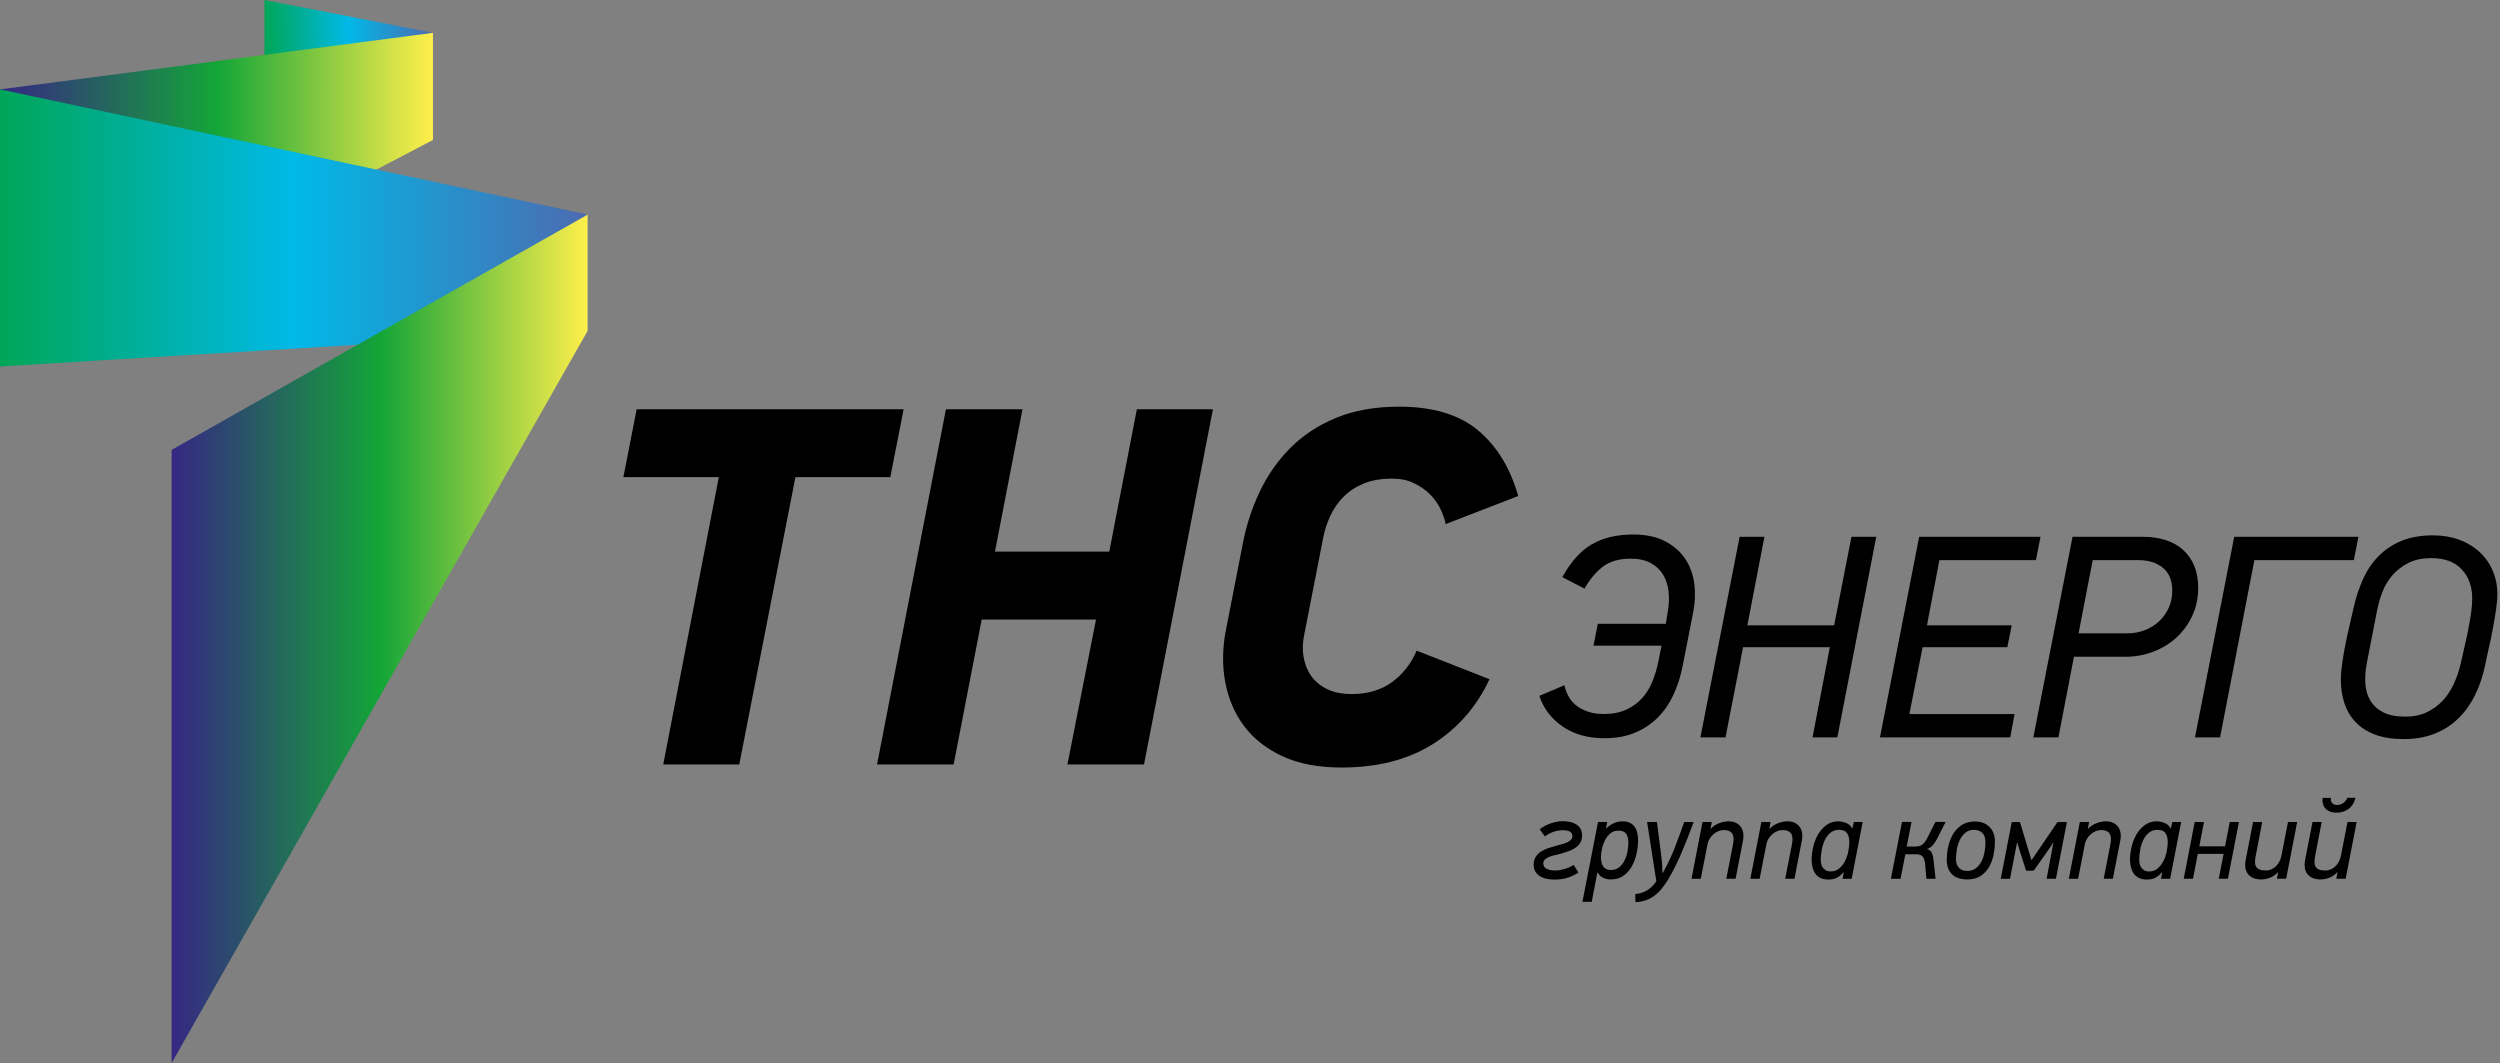
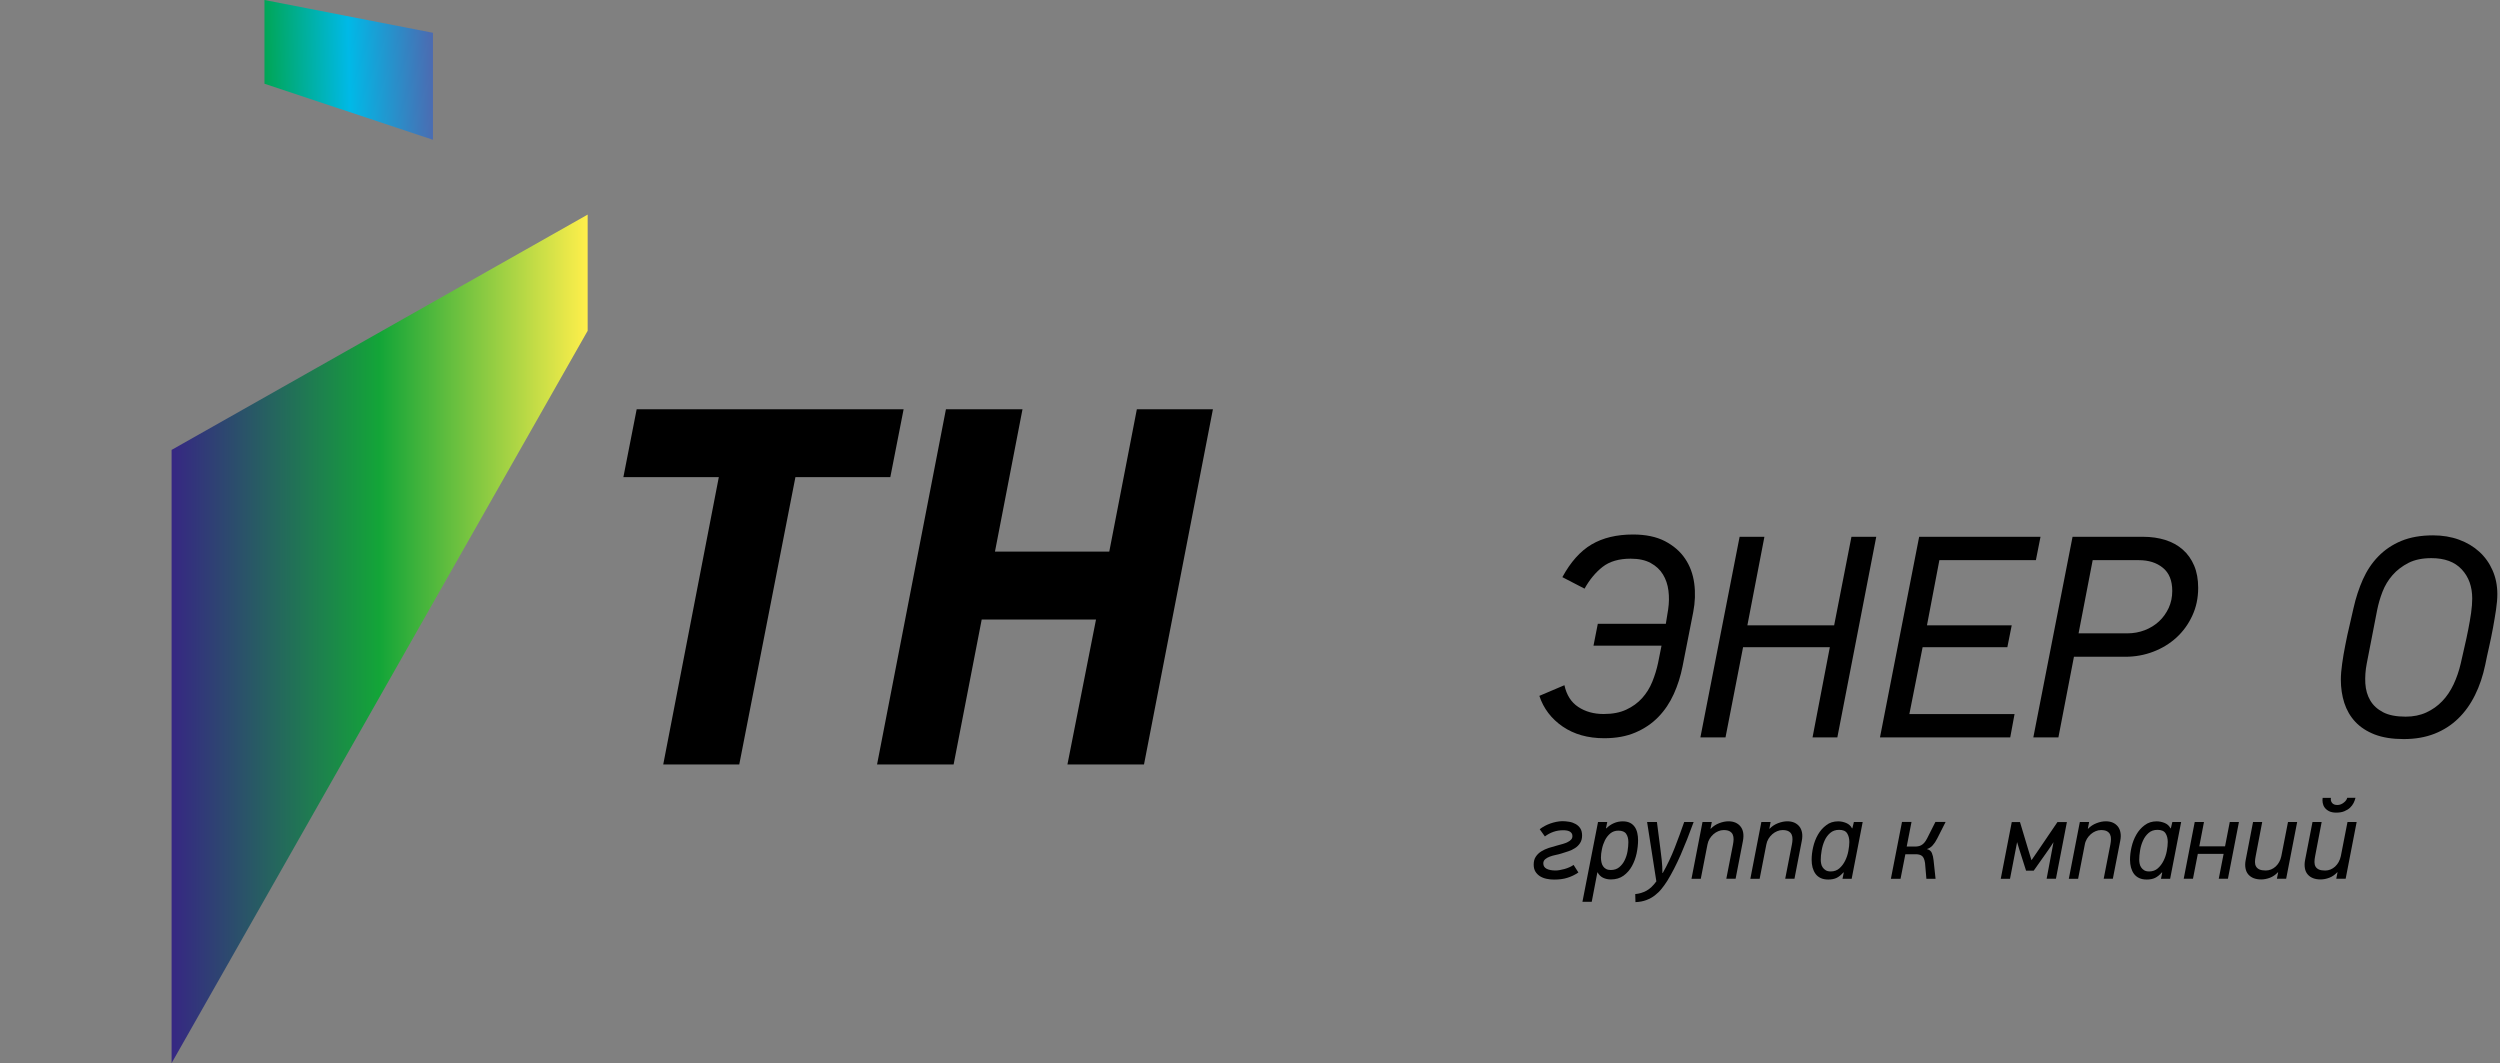
<svg xmlns="http://www.w3.org/2000/svg" width="602" height="256" viewBox="0 0 602 256" fill="none">
  <rect x="0" y="0" width="602" height="256" fill="#808080" stroke="none" />
  <path fill-rule="evenodd" clip-rule="evenodd" d="M374.214 211.802C373.608 211.802 373.013 211.748 372.418 211.618C371.833 211.499 371.314 211.293 370.849 211.012C370.394 210.72 370.016 210.352 369.734 209.897C369.453 209.443 369.312 208.87 369.312 208.188C369.312 207.42 369.486 206.771 369.832 206.273C370.167 205.764 370.611 205.342 371.152 205.007C371.693 204.672 372.299 204.39 372.969 204.174C373.64 203.958 374.3 203.774 374.949 203.601C375.447 203.471 375.912 203.341 376.356 203.211C376.8 203.081 377.189 202.93 377.524 202.757C377.871 202.583 378.141 202.389 378.336 202.161C378.531 201.945 378.639 201.664 378.639 201.328C378.639 201.036 378.574 200.798 378.433 200.614C378.293 200.43 378.12 200.29 377.903 200.182C377.698 200.084 377.449 200.008 377.189 199.976C376.919 199.933 376.659 199.922 376.399 199.922C375.577 199.922 374.798 200.052 374.051 200.311C373.316 200.571 372.634 200.939 372.007 201.415L370.762 199.673C371.53 199.089 372.396 198.624 373.348 198.288C374.289 197.964 375.231 197.769 376.172 197.736C376.745 197.736 377.308 197.79 377.882 197.888C378.455 197.985 378.963 198.169 379.418 198.429C379.883 198.688 380.251 199.035 380.543 199.478C380.824 199.922 380.965 200.495 380.965 201.188C380.965 201.923 380.803 202.529 380.478 203.016C380.164 203.503 379.753 203.914 379.256 204.228C378.758 204.553 378.217 204.812 377.633 204.996C377.038 205.191 376.486 205.364 375.945 205.537C375.523 205.667 375.058 205.786 374.56 205.883C374.062 205.981 373.608 206.121 373.164 206.284C372.731 206.446 372.374 206.652 372.071 206.911C371.779 207.171 371.628 207.496 371.628 207.907C371.628 208.491 371.898 208.924 372.429 209.205C372.959 209.475 373.684 209.616 374.582 209.616C374.863 209.616 375.187 209.584 375.566 209.519C375.934 209.454 376.334 209.367 376.724 209.259C377.113 209.151 377.503 209.01 377.882 208.848C378.26 208.686 378.606 208.491 378.92 208.275L380.078 210.092C379.212 210.676 378.314 211.109 377.395 211.38C376.497 211.672 375.436 211.802 374.214 211.802Z" fill="black" />
  <path fill-rule="evenodd" clip-rule="evenodd" d="M385.509 206.501C385.509 206.89 385.553 207.258 385.628 207.626C385.693 207.994 385.834 208.318 386.018 208.589C386.202 208.859 386.44 209.087 386.743 209.249C387.046 209.411 387.414 209.498 387.857 209.498C388.69 209.498 389.372 209.271 389.913 208.827C390.454 208.373 390.897 207.821 391.222 207.139C391.547 206.468 391.785 205.743 391.915 204.964C392.044 204.185 392.109 203.46 392.109 202.801C392.109 201.967 391.936 201.297 391.579 200.788C391.233 200.269 390.605 200.02 389.707 200.02C388.95 200.02 388.312 200.236 387.771 200.68C387.24 201.123 386.808 201.675 386.472 202.335C386.148 202.995 385.899 203.709 385.747 204.467C385.585 205.213 385.509 205.895 385.509 206.501ZM387.024 197.943L386.721 199.436L386.808 199.468C387.338 198.927 387.944 198.516 388.615 198.224C389.285 197.921 390.01 197.78 390.778 197.78C391.471 197.78 392.055 197.91 392.531 198.148C393.007 198.397 393.375 198.732 393.656 199.144C393.938 199.555 394.143 200.042 394.262 200.593C394.392 201.145 394.446 201.729 394.446 202.335C394.446 203.331 394.327 204.38 394.1 205.484C393.862 206.587 393.494 207.604 392.975 208.546C392.466 209.476 391.785 210.255 390.952 210.861C390.118 211.467 389.091 211.77 387.9 211.77C387.208 211.77 386.57 211.629 386.007 211.359C385.444 211.077 385.012 210.645 384.698 210.06L384.644 210.082L383.291 217.147H381.052L384.806 197.932H387.024V197.943Z" fill="black" />
  <path fill-rule="evenodd" clip-rule="evenodd" d="M407.83 197.942C406.78 200.853 405.731 203.482 404.703 205.852C403.664 208.21 402.593 210.298 401.49 212.094C401.068 212.754 400.624 213.382 400.137 213.988C399.661 214.594 399.12 215.124 398.514 215.589C397.908 216.065 397.216 216.444 396.448 216.736C395.68 217.028 394.803 217.19 393.819 217.234L393.765 215.297C394.728 215.21 395.615 214.94 396.448 214.496C397.281 214.053 398.071 213.295 398.85 212.235L396.621 197.942H398.99L399.791 204.175C399.899 205.008 400.018 205.949 400.137 207.031C400.256 208.102 400.31 209.173 400.31 210.212H400.397C401.479 208.297 402.442 206.273 403.275 204.142C404.097 202.011 404.865 199.944 405.558 197.932H407.83V197.942Z" fill="black" />
  <path fill-rule="evenodd" clip-rule="evenodd" d="M415.696 211.608L417.297 203.396C417.384 202.952 417.438 202.519 417.448 202.097C417.459 201.675 417.383 201.297 417.243 200.961C417.102 200.626 416.843 200.366 416.496 200.171C416.15 199.977 415.674 199.879 415.068 199.879C414.625 199.879 414.192 199.966 413.77 200.15C413.348 200.323 412.958 200.561 412.601 200.875C412.244 201.188 411.93 201.567 411.671 201.989C411.411 202.422 411.238 202.887 411.151 203.396L409.55 211.608H407.311L409.961 197.943H412.201L411.887 199.544H411.974C412.526 198.96 413.196 198.527 413.975 198.224C414.765 197.921 415.512 197.77 416.226 197.77C416.853 197.77 417.405 197.878 417.892 198.083C418.379 198.3 418.79 198.603 419.104 199.003C419.428 199.392 419.645 199.89 419.753 200.474C419.861 201.059 419.84 201.729 419.699 202.487L417.935 211.597H415.696V211.608Z" fill="black" />
  <path fill-rule="evenodd" clip-rule="evenodd" d="M429.879 211.608L431.481 203.396C431.578 202.952 431.621 202.519 431.632 202.097C431.643 201.675 431.578 201.297 431.427 200.961C431.286 200.626 431.026 200.366 430.68 200.171C430.334 199.977 429.847 199.879 429.241 199.879C428.797 199.879 428.375 199.966 427.943 200.15C427.521 200.323 427.131 200.561 426.774 200.875C426.417 201.188 426.103 201.567 425.844 201.989C425.584 202.422 425.411 202.887 425.324 203.396L423.723 211.608H421.483L424.134 197.943H426.363L426.06 199.544H426.147C426.698 198.96 427.358 198.527 428.148 198.224C428.938 197.921 429.685 197.77 430.399 197.77C431.026 197.77 431.578 197.878 432.065 198.083C432.552 198.3 432.952 198.603 433.277 199.003C433.601 199.392 433.807 199.89 433.926 200.474C434.034 201.059 434.023 201.729 433.872 202.487L432.108 211.597H429.879V211.608Z" fill="black" />
  <path fill-rule="evenodd" clip-rule="evenodd" d="M438.439 207.053C438.439 207.345 438.471 207.658 438.536 207.972C438.59 208.297 438.72 208.6 438.904 208.87C439.088 209.141 439.326 209.379 439.64 209.563C439.942 209.747 440.343 209.844 440.84 209.844C441.663 209.844 442.366 209.595 442.929 209.097C443.491 208.6 443.946 207.994 444.314 207.258C444.671 206.533 444.93 205.765 445.082 204.943C445.233 204.12 445.32 203.396 445.32 202.746C445.32 201.902 445.136 201.199 444.779 200.647C444.422 200.096 443.783 199.825 442.864 199.825C441.998 199.825 441.284 200.074 440.711 200.572C440.137 201.069 439.683 201.686 439.358 202.422C439.034 203.158 438.796 203.937 438.655 204.78C438.503 205.614 438.439 206.371 438.439 207.053ZM442.637 197.78C443.297 197.78 443.946 197.921 444.573 198.181C445.212 198.451 445.677 198.884 445.969 199.468L446.055 199.436L446.413 197.943H448.533L445.882 211.608H443.675L443.978 210.125L443.892 210.071C443.34 210.699 442.788 211.142 442.247 211.402C441.695 211.662 441.024 211.792 440.245 211.792C439.531 211.792 438.915 211.672 438.417 211.434C437.919 211.196 437.497 210.861 437.183 210.428C436.87 209.995 436.632 209.487 436.469 208.914C436.318 208.34 436.242 207.713 436.242 207.031C436.242 206.068 436.361 205.051 436.61 203.969C436.859 202.887 437.238 201.892 437.768 200.972C438.287 200.063 438.958 199.306 439.759 198.711C440.548 198.083 441.511 197.78 442.637 197.78Z" fill="black" />
  <path fill-rule="evenodd" clip-rule="evenodd" d="M455.327 211.608L458 197.921H460.293L459.136 203.85H461.04C461.3 203.85 461.559 203.839 461.83 203.796C462.1 203.763 462.36 203.666 462.619 203.536C462.879 203.406 463.128 203.19 463.366 202.93C463.615 202.66 463.831 202.303 464.058 201.87L466.049 197.921H468.505L466.493 201.892C466.168 202.552 465.79 203.114 465.389 203.558C464.989 204.012 464.513 204.304 463.983 204.456C464.589 204.607 465 204.921 465.195 205.408C465.4 205.895 465.541 206.479 465.606 207.161L466.082 211.608H463.875L463.55 207.832C463.42 206.944 463.171 206.371 462.803 206.1C462.436 205.83 461.938 205.7 461.321 205.7H458.811L457.653 211.608H455.327Z" fill="black" />
-   <path fill-rule="evenodd" clip-rule="evenodd" d="M475.3 199.825C474.478 199.825 473.786 200.063 473.234 200.539C472.682 201.015 472.239 201.61 471.903 202.313C471.568 203.017 471.34 203.785 471.2 204.618C471.07 205.451 470.994 206.198 470.994 206.879C470.994 207.15 471.027 207.453 471.102 207.788C471.178 208.113 471.319 208.426 471.514 208.719C471.708 209 471.99 209.249 472.336 209.433C472.682 209.627 473.147 209.725 473.71 209.725C474.543 209.725 475.225 209.508 475.776 209.086C476.328 208.664 476.783 208.113 477.129 207.442C477.475 206.771 477.724 206.024 477.875 205.213C478.016 204.391 478.092 203.579 478.092 202.768C478.092 201.762 477.832 201.015 477.302 200.539C476.804 200.063 476.134 199.825 475.3 199.825ZM475.549 197.812C477.021 197.812 478.2 198.256 479.066 199.122C479.942 199.998 480.375 201.167 480.375 202.638C480.375 203.687 480.267 204.748 480.05 205.841C479.823 206.923 479.466 207.907 478.947 208.794C478.427 209.681 477.746 210.396 476.902 210.947C476.058 211.499 475.019 211.77 473.786 211.77C472.163 211.77 470.929 211.369 470.075 210.558C469.22 209.746 468.787 208.589 468.787 207.085C468.787 205.873 468.928 204.705 469.198 203.579C469.48 202.465 469.891 201.469 470.442 200.615C470.994 199.76 471.698 199.078 472.541 198.57C473.396 198.061 474.392 197.812 475.549 197.812Z" fill="black" />
  <path fill-rule="evenodd" clip-rule="evenodd" d="M495.068 211.607H492.828L494.483 202.8C494.278 203.114 494.083 203.417 493.899 203.698C493.715 203.98 493.52 204.272 493.315 204.564L489.723 209.649H487.873L486.217 204.434L485.72 202.779L484.01 211.618H481.781L484.432 197.953H486.412L488.349 204.412L489.182 207.139L491.054 204.412L495.435 197.953H497.708L495.068 211.607Z" fill="black" />
  <path fill-rule="evenodd" clip-rule="evenodd" d="M506.569 211.608L508.17 203.396C508.257 202.952 508.311 202.519 508.322 202.097C508.332 201.675 508.267 201.297 508.116 200.961C507.964 200.626 507.716 200.366 507.369 200.171C507.023 199.977 506.536 199.879 505.93 199.879C505.487 199.879 505.054 199.966 504.632 200.15C504.21 200.323 503.821 200.561 503.464 200.875C503.107 201.188 502.793 201.567 502.533 201.989C502.273 202.422 502.1 202.887 502.014 203.396L500.412 211.608H498.173L500.824 197.943H503.063L502.749 199.544H502.836C503.388 198.96 504.059 198.527 504.838 198.224C505.617 197.921 506.363 197.77 507.088 197.77C507.716 197.77 508.267 197.878 508.754 198.083C509.241 198.3 509.642 198.603 509.966 199.003C510.28 199.392 510.507 199.89 510.604 200.474C510.723 201.059 510.702 201.729 510.55 202.487L508.776 211.597H506.569V211.608Z" fill="black" />
  <path fill-rule="evenodd" clip-rule="evenodd" d="M515.126 207.053C515.126 207.345 515.159 207.658 515.224 207.972C515.288 208.297 515.407 208.6 515.591 208.87C515.775 209.141 516.013 209.379 516.316 209.563C516.619 209.747 517.02 209.844 517.517 209.844C518.35 209.844 519.043 209.595 519.605 209.097C520.168 208.6 520.623 207.994 520.99 207.258C521.347 206.533 521.607 205.765 521.759 204.943C521.91 204.12 521.997 203.396 521.997 202.746C521.997 201.902 521.813 201.199 521.456 200.647C521.099 200.096 520.449 199.825 519.53 199.825C518.664 199.825 517.95 200.074 517.387 200.572C516.814 201.069 516.36 201.686 516.035 202.422C515.7 203.158 515.462 203.937 515.332 204.78C515.191 205.614 515.126 206.371 515.126 207.053ZM519.324 197.78C519.984 197.78 520.622 197.921 521.272 198.181C521.899 198.451 522.364 198.884 522.657 199.468L522.743 199.436L523.1 197.943H525.221L522.57 211.608H520.363L520.666 210.125L520.579 210.071C520.038 210.699 519.476 211.142 518.935 211.402C518.394 211.662 517.712 211.792 516.933 211.792C516.219 211.792 515.613 211.672 515.105 211.434C514.607 211.196 514.185 210.861 513.86 210.428C513.547 209.995 513.309 209.487 513.146 208.914C512.995 208.34 512.908 207.713 512.908 207.031C512.908 206.068 513.027 205.051 513.276 203.969C513.525 202.887 513.904 201.892 514.434 200.972C514.953 200.063 515.624 199.306 516.425 198.711C517.247 198.083 518.21 197.78 519.324 197.78Z" fill="black" />
  <path fill-rule="evenodd" clip-rule="evenodd" d="M536.484 211.607H534.277L535.446 205.613H529.235L528.067 211.607H525.838L528.489 197.942H530.717L529.592 203.796H535.792L536.928 197.942H539.135L536.484 211.607Z" fill="black" />
  <path fill-rule="evenodd" clip-rule="evenodd" d="M548.277 211.607L548.58 210.06H548.504C547.953 210.644 547.314 211.088 546.611 211.359C545.897 211.629 545.194 211.77 544.49 211.77C543.82 211.77 543.214 211.672 542.684 211.467C542.153 211.261 541.731 210.958 541.385 210.558C541.039 210.158 540.823 209.66 540.714 209.065C540.606 208.481 540.617 207.81 540.769 207.052L542.532 197.942H544.739L543.17 206.144C543.062 206.674 542.997 207.161 542.997 207.572C542.997 207.994 543.084 208.362 543.268 208.665C543.441 208.967 543.711 209.195 544.079 209.368C544.447 209.53 544.956 209.617 545.594 209.617C546.038 209.617 546.46 209.53 546.871 209.368C547.271 209.205 547.639 208.967 547.974 208.665C548.31 208.362 548.591 207.994 548.829 207.572C549.067 207.15 549.24 206.674 549.348 206.144L550.95 197.942H553.157L550.506 211.607H548.277Z" fill="black" />
  <path fill-rule="evenodd" clip-rule="evenodd" d="M561.294 192.1C561.197 192.576 561.284 192.987 561.554 193.333C561.825 193.679 562.247 193.842 562.842 193.842C563.134 193.842 563.415 193.787 563.685 193.679C563.956 193.56 564.194 193.43 564.41 193.246C564.638 193.073 564.811 192.889 564.951 192.684C565.081 192.489 565.179 192.294 565.211 192.11H567.202C567.115 192.522 566.953 192.922 566.747 193.355C566.531 193.777 566.25 194.155 565.882 194.502C565.514 194.848 565.06 195.118 564.519 195.345C563.978 195.573 563.328 195.681 562.571 195.681C561.857 195.681 561.273 195.562 560.818 195.324C560.364 195.086 560.018 194.794 559.769 194.447C559.52 194.101 559.369 193.712 559.304 193.301C559.239 192.889 559.228 192.489 559.293 192.132H561.294V192.1ZM562.571 211.607L562.874 210.06H562.788C562.236 210.655 561.608 211.088 560.905 211.358C560.191 211.629 559.488 211.769 558.795 211.769C558.113 211.769 557.508 211.672 556.988 211.466C556.458 211.261 556.036 210.958 555.69 210.558C555.344 210.157 555.116 209.66 555.019 209.065C554.911 208.48 554.922 207.81 555.073 207.052L556.848 197.942H559.055L557.486 206.143C557.378 206.673 557.324 207.15 557.324 207.582C557.324 208.004 557.41 208.372 557.583 208.675C557.756 208.978 558.027 209.205 558.395 209.378C558.763 209.541 559.271 209.627 559.909 209.627C560.353 209.627 560.775 209.541 561.186 209.378C561.587 209.205 561.954 208.978 562.29 208.675C562.614 208.372 562.906 208.004 563.145 207.582C563.383 207.15 563.556 206.684 563.675 206.143L565.276 197.942H567.483L564.832 211.607H562.571Z" fill="black" />
  <path fill-rule="evenodd" clip-rule="evenodd" d="M63.684 0V20.168L104.257 33.659V7.898L63.684 0Z" fill="url(#paint0_linear)" />
-   <path fill-rule="evenodd" clip-rule="evenodd" d="M0 21.52V88.266L104.257 33.703V7.909L0 21.52Z" fill="url(#paint1_linear)" />
-   <path fill-rule="evenodd" clip-rule="evenodd" d="M0 88.243L141.508 79.653V51.673L0 21.52V88.243Z" fill="url(#paint2_linear)" />
  <path fill-rule="evenodd" clip-rule="evenodd" d="M41.32 108.336V256L141.509 79.653V51.674L41.32 108.336Z" fill="url(#paint3_linear)" />
  <path fill-rule="evenodd" clip-rule="evenodd" d="M191.538 114.892L178.014 184.083H159.707L173.091 114.892H150.11L153.313 98.544H217.592L214.389 114.892H191.538Z" fill="black" />
  <path fill-rule="evenodd" clip-rule="evenodd" d="M257.038 184.083L263.92 149.179H236.395L229.633 184.083H211.196L227.783 98.544H246.219L239.587 132.831H267.111L273.755 98.544H292.072L275.475 184.083H257.038Z" fill="black" />
-   <path fill-rule="evenodd" clip-rule="evenodd" d="M358.677 163.558C355.561 170.19 351.017 175.405 345.033 179.17C339.05 182.936 331.715 184.818 323.037 184.818C317.465 184.818 312.726 183.92 308.842 182.113C304.947 180.306 301.853 177.872 299.559 174.799C297.265 171.727 295.751 168.167 295.015 164.11C294.279 160.052 294.355 155.822 295.264 151.386L299.202 131.229C300.024 126.804 301.377 122.584 303.259 118.57C305.142 114.556 307.609 111.018 310.638 107.946C313.668 104.873 317.357 102.438 321.696 100.632C326.045 98.825 331.12 97.927 336.94 97.927C345.044 97.927 351.374 99.831 355.929 103.639C360.473 107.459 363.686 112.717 365.58 119.436L348.128 126.198C347.879 124.965 347.425 123.699 346.775 122.39C346.115 121.08 345.261 119.912 344.189 118.884C343.118 117.856 341.852 117.002 340.381 116.298C338.91 115.606 337.189 115.249 335.22 115.249C332.515 115.249 330.2 115.66 328.274 116.482C326.337 117.304 324.725 118.386 323.416 119.739C322.096 121.091 321.057 122.628 320.278 124.348C319.499 126.068 318.948 127.789 318.623 129.509L314.079 152.738C313.668 154.621 313.603 156.428 313.895 158.148C314.176 159.868 314.771 161.383 315.68 162.692C316.578 164.001 317.855 165.073 319.489 165.895C321.122 166.717 323.135 167.128 325.515 167.128C329.356 167.128 332.591 166.154 335.22 164.239C337.838 162.314 339.808 159.793 341.128 156.677L358.677 163.558Z" fill="black" />
  <path fill-rule="evenodd" clip-rule="evenodd" d="M376.215 138.977C378.206 135.32 380.554 132.691 383.259 131.1C385.964 129.51 389.285 128.709 393.224 128.709C396.275 128.709 398.828 129.239 400.895 130.299C402.95 131.371 404.573 132.755 405.753 134.497C406.932 136.229 407.668 138.219 407.971 140.47C408.274 142.709 408.187 145.014 407.733 147.373L405.168 160.421C404.703 162.78 404 165.019 403.048 167.118C402.096 169.228 400.862 171.067 399.337 172.636C397.811 174.216 395.972 175.46 393.819 176.38C391.666 177.31 389.156 177.765 386.288 177.765C382.361 177.765 379.028 176.823 376.291 174.951C373.565 173.08 371.682 170.613 370.676 167.562L376.713 164.998C377.222 167.356 378.336 169.109 380.045 170.234C381.755 171.37 383.8 171.933 386.159 171.933C388.29 171.933 390.108 171.587 391.601 170.883C393.105 170.191 394.381 169.26 395.42 168.114C396.459 166.956 397.281 165.636 397.876 164.154C398.482 162.671 398.936 161.167 399.261 159.642L400.094 155.476H383.713L384.752 150.207H401.133L401.695 146.723C401.922 145.187 401.944 143.694 401.76 142.223C401.576 140.762 401.133 139.464 400.44 138.327C399.748 137.181 398.763 136.272 397.497 135.579C396.221 134.876 394.619 134.53 392.661 134.53C389.837 134.53 387.587 135.19 385.899 136.51C384.211 137.83 382.772 139.572 381.56 141.746L376.215 138.977Z" fill="black" />
  <path fill-rule="evenodd" clip-rule="evenodd" d="M436.459 177.569L440.624 155.843H419.732L415.501 177.569H409.453L418.899 129.26H424.871L420.77 150.574H441.663L445.828 129.26H451.801L442.431 177.569H436.459Z" fill="black" />
  <path fill-rule="evenodd" clip-rule="evenodd" d="M452.698 177.569L462.133 129.26H491.356L490.242 134.886H467.002L464.015 150.574H484.421L483.371 155.843H462.966L459.774 171.954H485.103L484.064 177.569H452.698Z" fill="black" />
  <path fill-rule="evenodd" clip-rule="evenodd" d="M523.079 142.308C523.079 139.809 522.332 137.948 520.818 136.725C519.314 135.492 517.388 134.886 515.029 134.886H503.918L500.52 152.511H512.249C513.731 152.511 515.116 152.262 516.447 151.754C517.767 151.245 518.903 150.542 519.887 149.633C520.861 148.735 521.629 147.653 522.213 146.409C522.787 145.154 523.079 143.801 523.079 142.308ZM495.662 177.569H489.625L499.07 129.26H516.068C518.015 129.26 519.801 129.519 521.413 130.028C523.025 130.536 524.431 131.305 525.611 132.343C526.79 133.382 527.699 134.67 528.348 136.195C528.997 137.731 529.322 139.506 529.322 141.551C529.322 144.007 528.846 146.246 527.894 148.28C526.952 150.325 525.676 152.067 524.085 153.528C522.484 154.989 520.623 156.125 518.491 156.936C516.36 157.748 514.12 158.148 511.762 158.148H499.406L495.662 177.569Z" fill="black" />
-   <path fill-rule="evenodd" clip-rule="evenodd" d="M542.857 134.886L534.591 177.569H528.554L537.999 129.26H567.915L566.801 134.886H542.857Z" fill="black" />
  <path fill-rule="evenodd" clip-rule="evenodd" d="M585.476 134.4C583.301 134.4 581.462 134.778 579.958 135.546C578.454 136.315 577.177 137.288 576.139 138.468C575.1 139.647 574.289 140.989 573.704 142.493C573.12 143.996 572.709 145.468 572.417 146.907L569.918 159.75C569.593 161.405 569.485 163.017 569.571 164.564C569.669 166.111 570.058 167.475 570.751 168.654C571.443 169.844 572.471 170.785 573.834 171.5C575.198 172.214 577.015 172.571 579.287 172.571C581.137 172.571 582.793 172.235 584.253 171.564C585.714 170.894 586.98 169.996 588.073 168.86C589.166 167.734 590.074 166.371 590.821 164.802C591.557 163.233 592.141 161.535 592.552 159.739C592.823 158.484 593.125 157.164 593.45 155.779C593.775 154.394 594.078 152.998 594.348 151.613C594.619 150.228 594.857 148.887 595.041 147.588C595.224 146.29 595.311 145.132 595.311 144.115C595.311 141.248 594.467 138.911 592.779 137.104C591.102 135.298 588.668 134.4 585.476 134.4ZM585.887 128.914C588.159 128.914 590.237 129.26 592.13 129.953C594.034 130.645 595.657 131.619 597.02 132.863C598.384 134.107 599.455 135.611 600.212 137.342C600.97 139.074 601.359 140.978 601.359 143.066C601.359 144.18 601.251 145.425 601.045 146.809C600.84 148.194 600.591 149.644 600.32 151.148C600.039 152.652 599.736 154.167 599.39 155.692C599.033 157.218 598.73 158.678 598.449 160.063C597.886 162.747 597.075 165.192 595.982 167.377C594.9 169.574 593.547 171.467 591.924 173.036C590.302 174.605 588.408 175.827 586.233 176.682C584.059 177.537 581.592 177.97 578.811 177.97C576.085 177.97 573.759 177.602 571.833 176.866C569.918 176.119 568.36 175.102 567.148 173.804C565.947 172.517 565.07 170.991 564.508 169.26C563.956 167.529 563.675 165.657 563.675 163.666C563.675 162.552 563.783 161.275 563.989 159.815C564.194 158.354 564.443 156.85 564.757 155.303C565.049 153.756 565.384 152.208 565.763 150.65C566.131 149.103 566.455 147.675 566.737 146.388C567.288 143.932 568.046 141.638 568.987 139.517C569.939 137.397 571.173 135.536 572.709 133.967C574.235 132.398 576.074 131.154 578.227 130.256C580.369 129.368 582.933 128.914 585.887 128.914Z" fill="black" />
  <defs>
    <linearGradient id="paint0_linear" x1="63.965" y1="17.367" x2="104.271" y2="16.282" gradientUnits="userSpaceOnUse">
      <stop stop-color="#00A657" />
      <stop offset="0.5" stop-color="#00B9E7" />
      <stop offset="1" stop-color="#4C6BB1" />
    </linearGradient>
    <linearGradient id="paint1_linear" x1="104.254" y1="48.085" x2="-0.002" y2="48.085" gradientUnits="userSpaceOnUse">
      <stop stop-color="#FFEF4B" />
      <stop offset="0.5" stop-color="#13A538" />
      <stop offset="1" stop-color="#362783" />
    </linearGradient>
    <linearGradient id="paint2_linear" x1="141.503" y1="54.885" x2="-0.002" y2="54.885" gradientUnits="userSpaceOnUse">
      <stop stop-color="#4C6BB1" />
      <stop offset="0.5" stop-color="#00B9E7" />
      <stop offset="1" stop-color="#00A657" />
    </linearGradient>
    <linearGradient id="paint3_linear" x1="141.504" y1="153.836" x2="41.322" y2="153.836" gradientUnits="userSpaceOnUse">
      <stop stop-color="#FFEF4B" />
      <stop offset="0.5" stop-color="#13A538" />
      <stop offset="1" stop-color="#362783" />
    </linearGradient>
  </defs>
</svg>